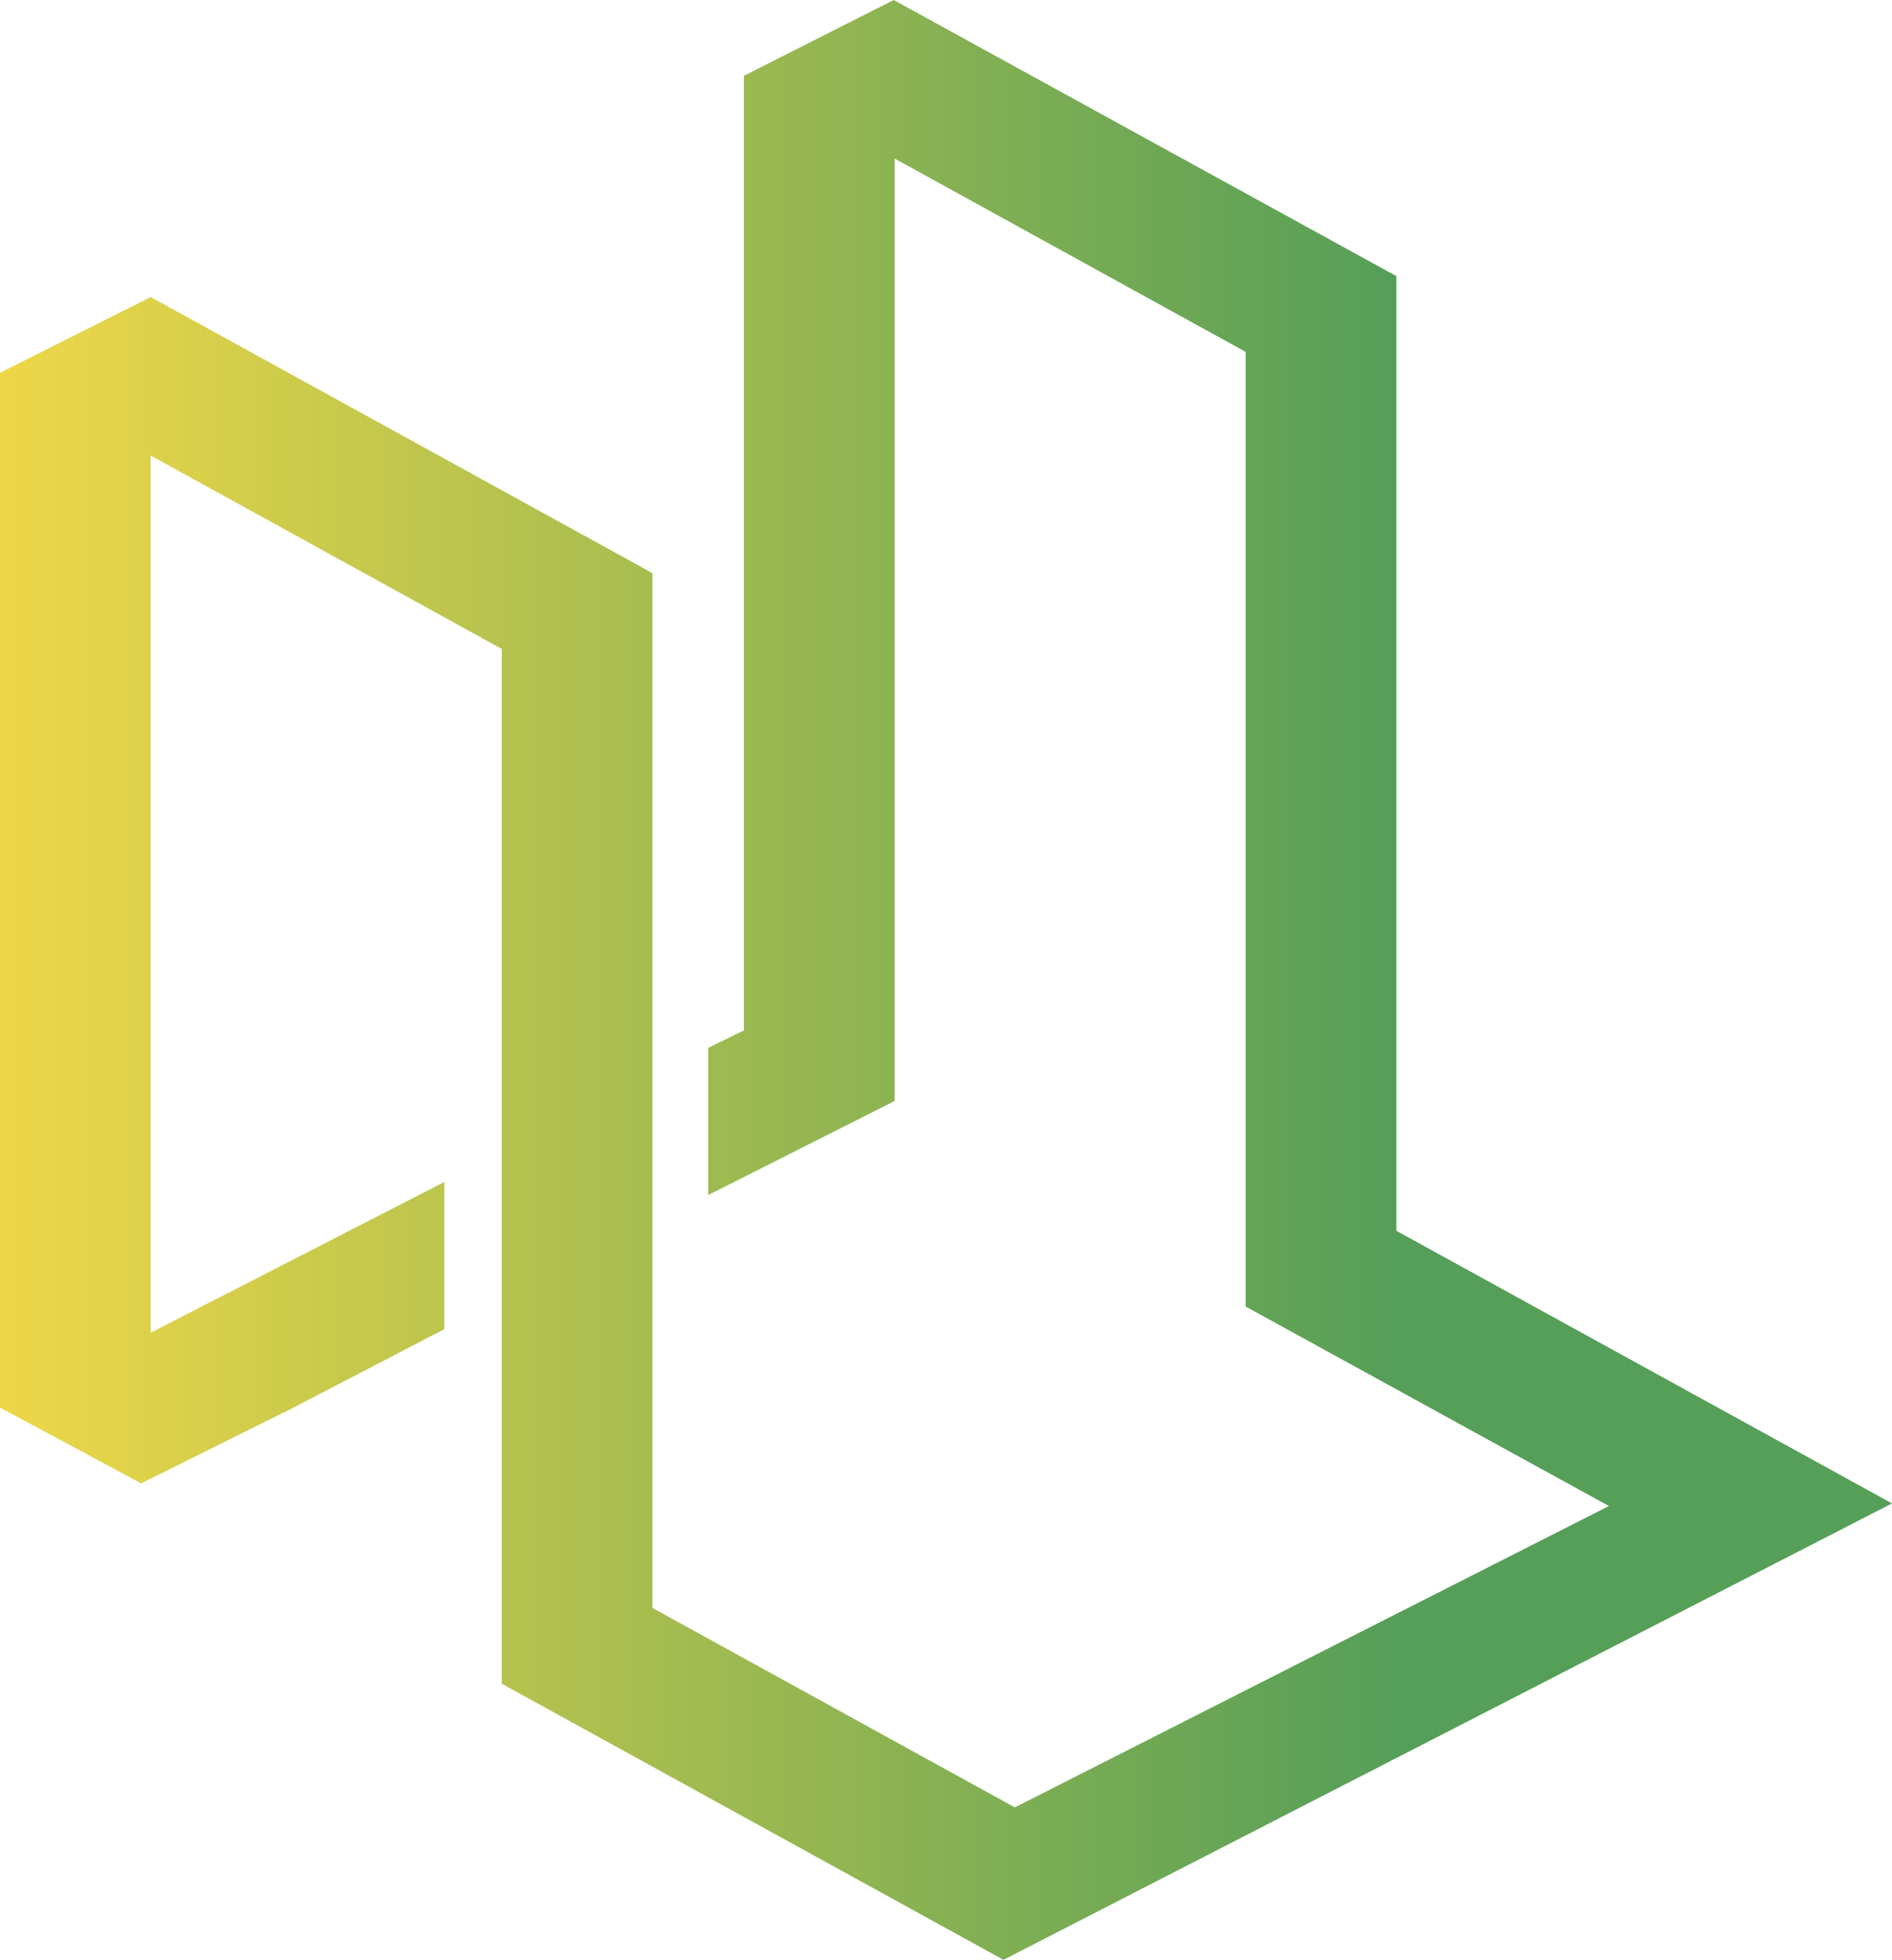
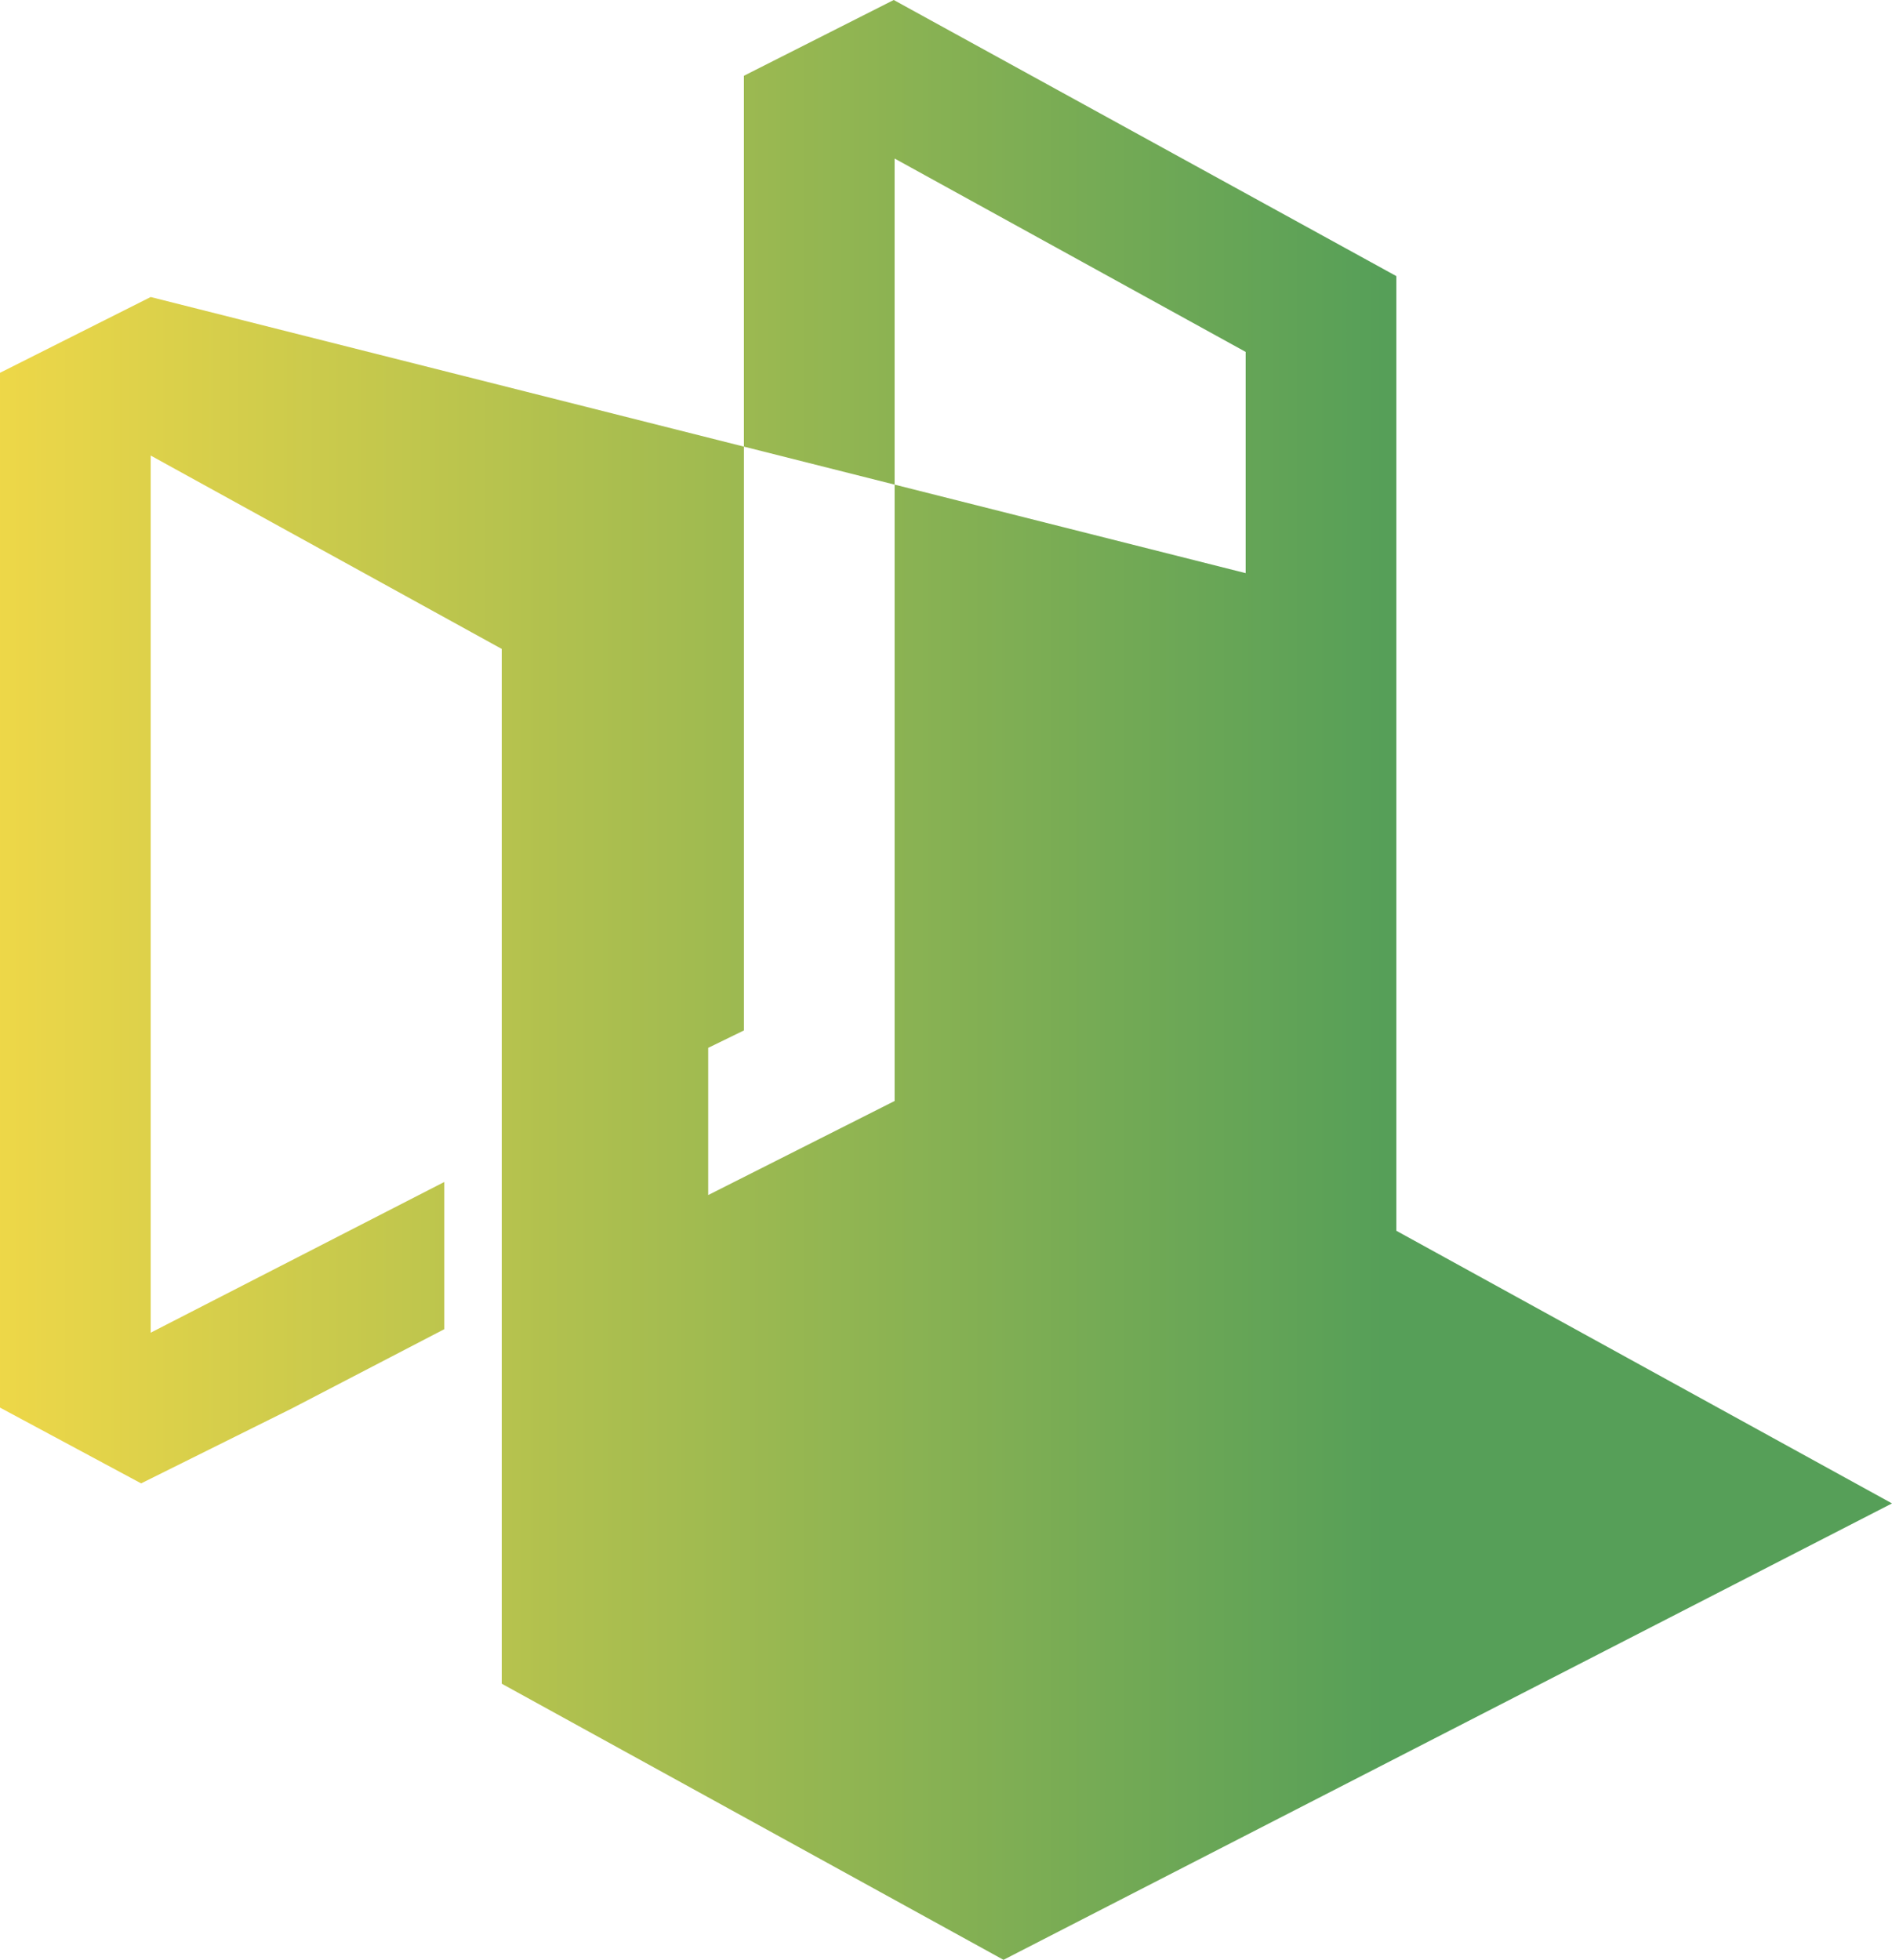
<svg xmlns="http://www.w3.org/2000/svg" version="1.1" id="Layer_1" x="0" y="0" width="217.2" height="225" viewBox="0 0 217.2 225" xml:space="preserve">
  <style type="text/css" />
  <linearGradient id="Clip-2_00000171704849500483515700000014117707231366754995_" gradientUnits="userSpaceOnUse" x1="-190.106" y1="322.511" x2="-189.629" y2="322.511" gradientTransform="matrix(360 0 0 -373 68426.063 120409.188)">
    <stop offset="0" stop-color="#f8db47" />
    <stop offset="1" stop-color="#569f58" />
  </linearGradient>
-   <path id="Clip-2" fill-rule="evenodd" clip-rule="evenodd" fill="url(#Clip-2_00000171704849500483515700000014117707231366754995_)" d="M102.6 0L85.4 8.7v109.6l-4.1 2v16.9l21.4-10.8V18.2L143 40.4V150l41.7 22.9-68.2 34.6-41.6-22.9V65.8L17.3 34.1 0 42.8v118.8l16.2 8.7 17.3-8.6 17.5-9.1v-16.9L17.3 153V52.3l40.3 22.2v118.8l57.6 31.7 102-52.4-56.9-31.3V31.7L102.6 0z" />
+   <path id="Clip-2" fill-rule="evenodd" clip-rule="evenodd" fill="url(#Clip-2_00000171704849500483515700000014117707231366754995_)" d="M102.6 0L85.4 8.7v109.6l-4.1 2v16.9l21.4-10.8V18.2L143 40.4V150V65.8L17.3 34.1 0 42.8v118.8l16.2 8.7 17.3-8.6 17.5-9.1v-16.9L17.3 153V52.3l40.3 22.2v118.8l57.6 31.7 102-52.4-56.9-31.3V31.7L102.6 0z" />
</svg>